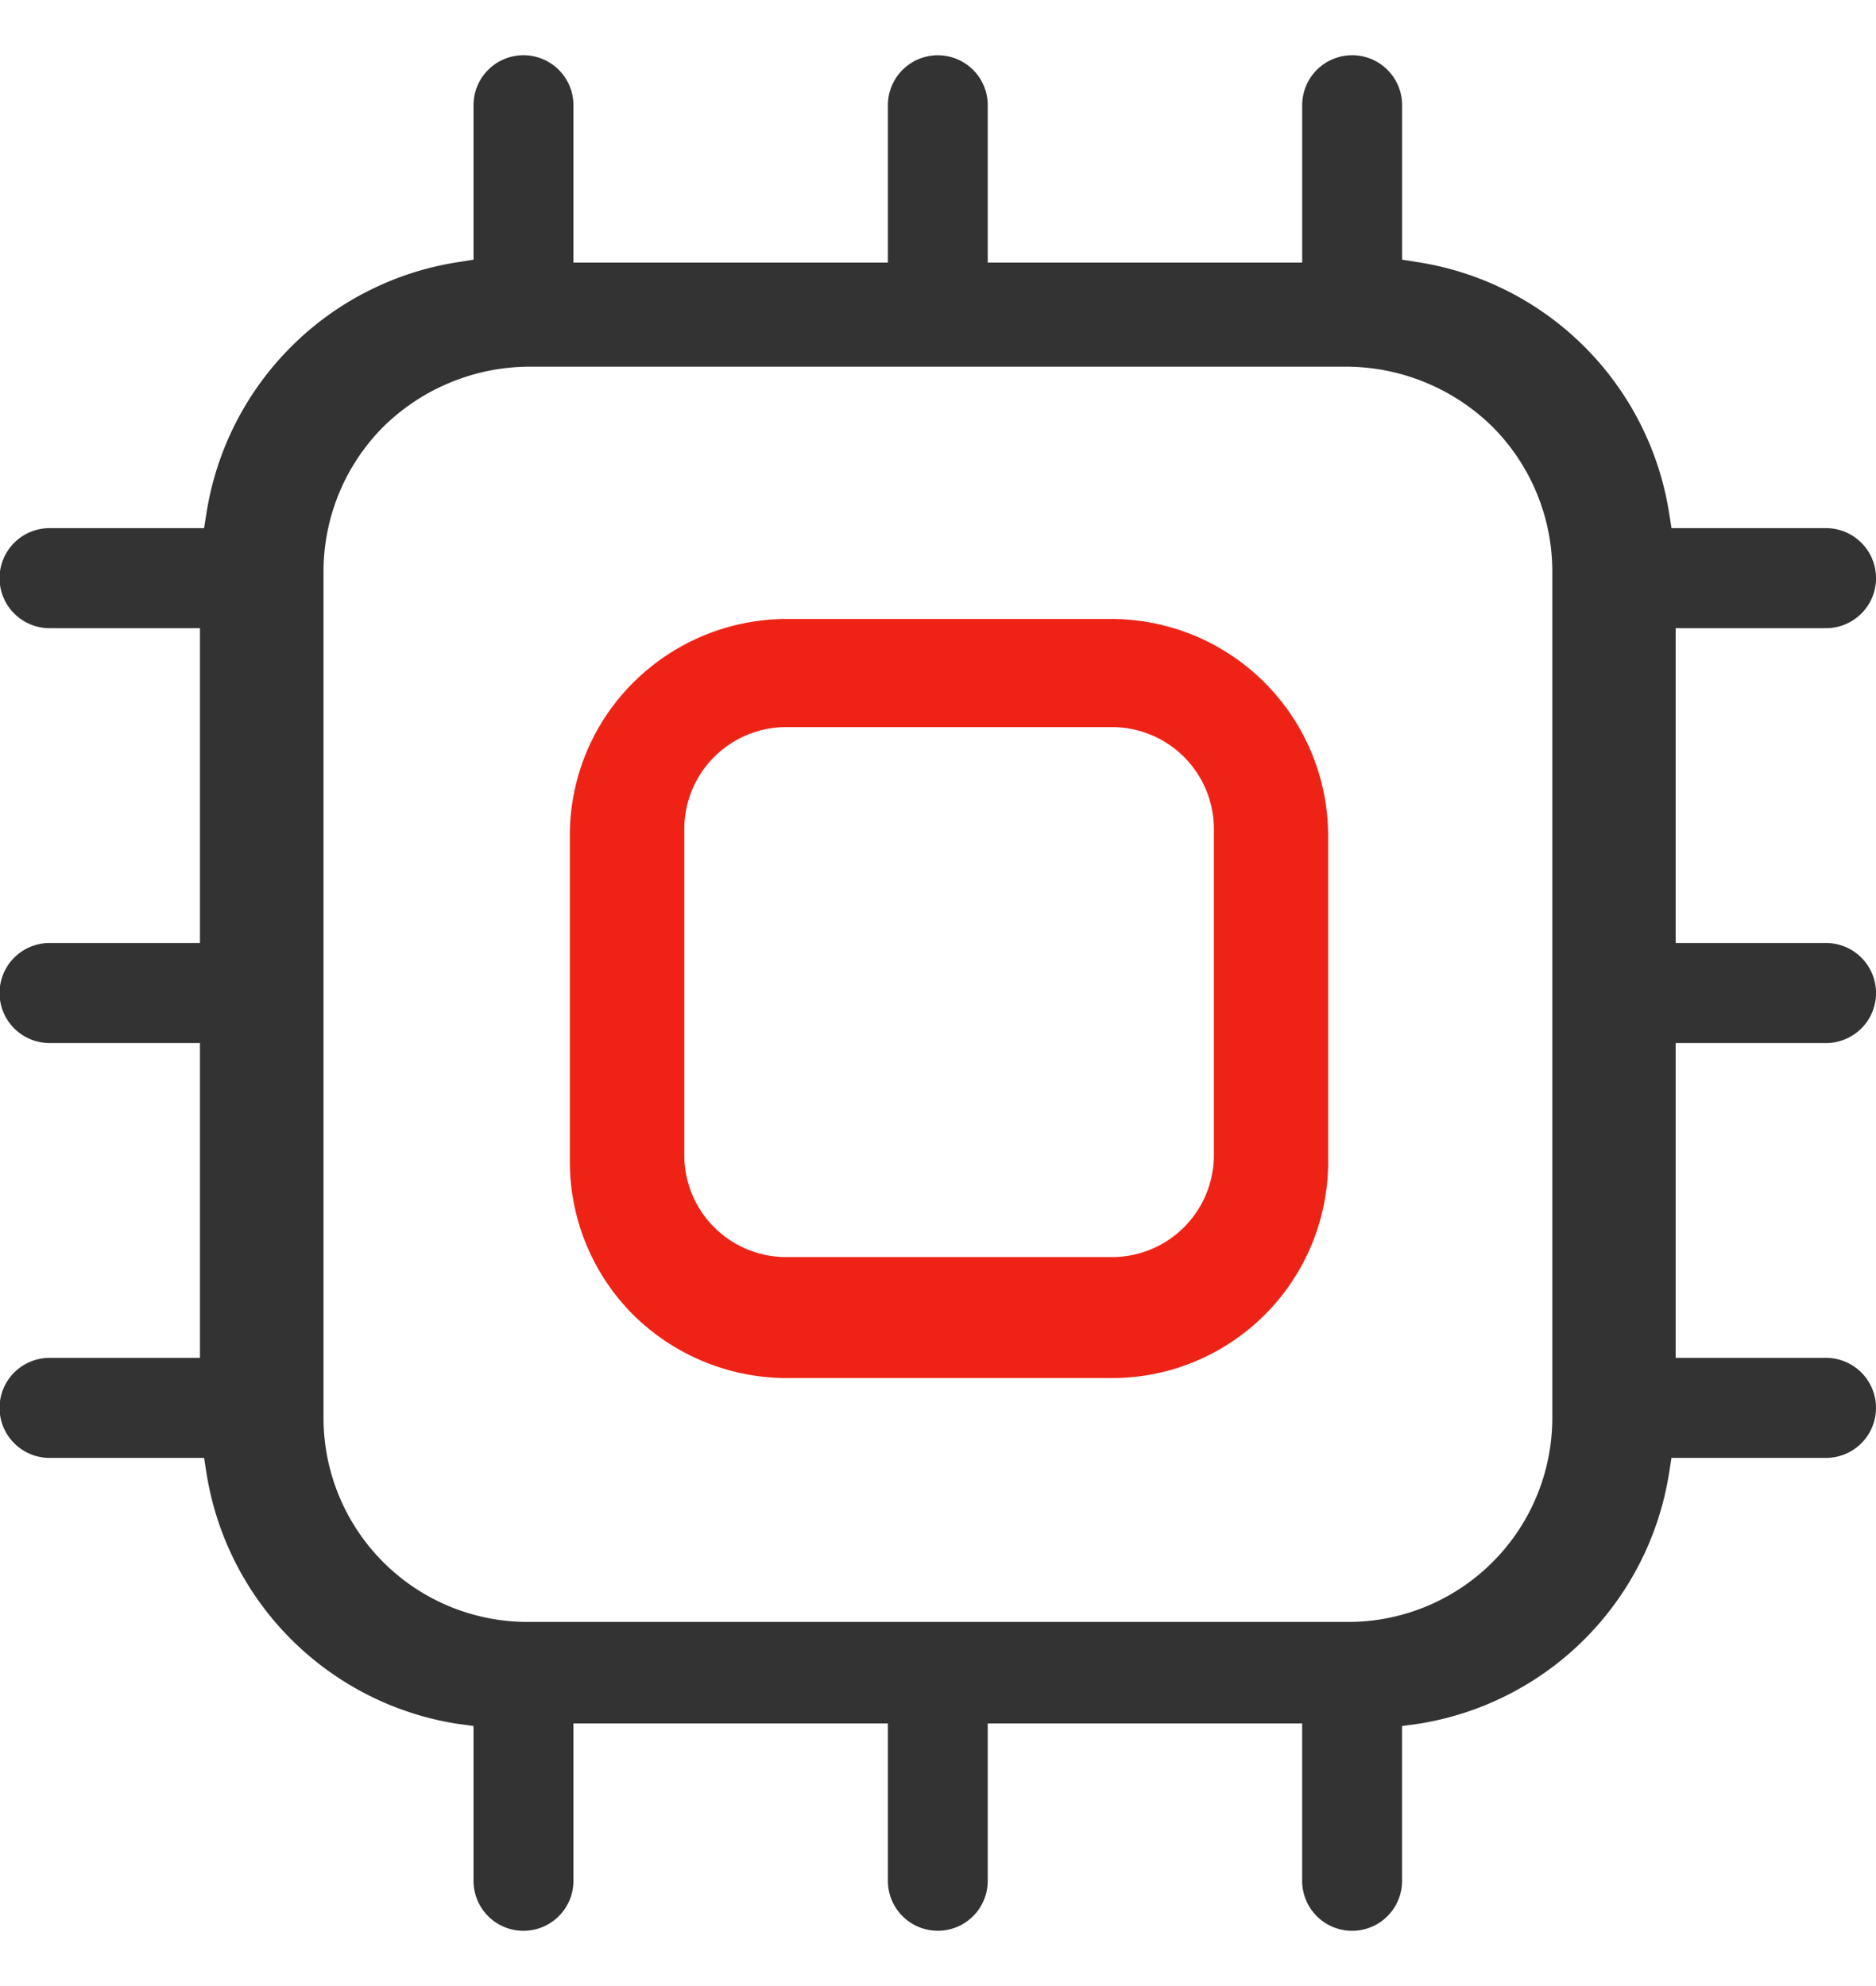
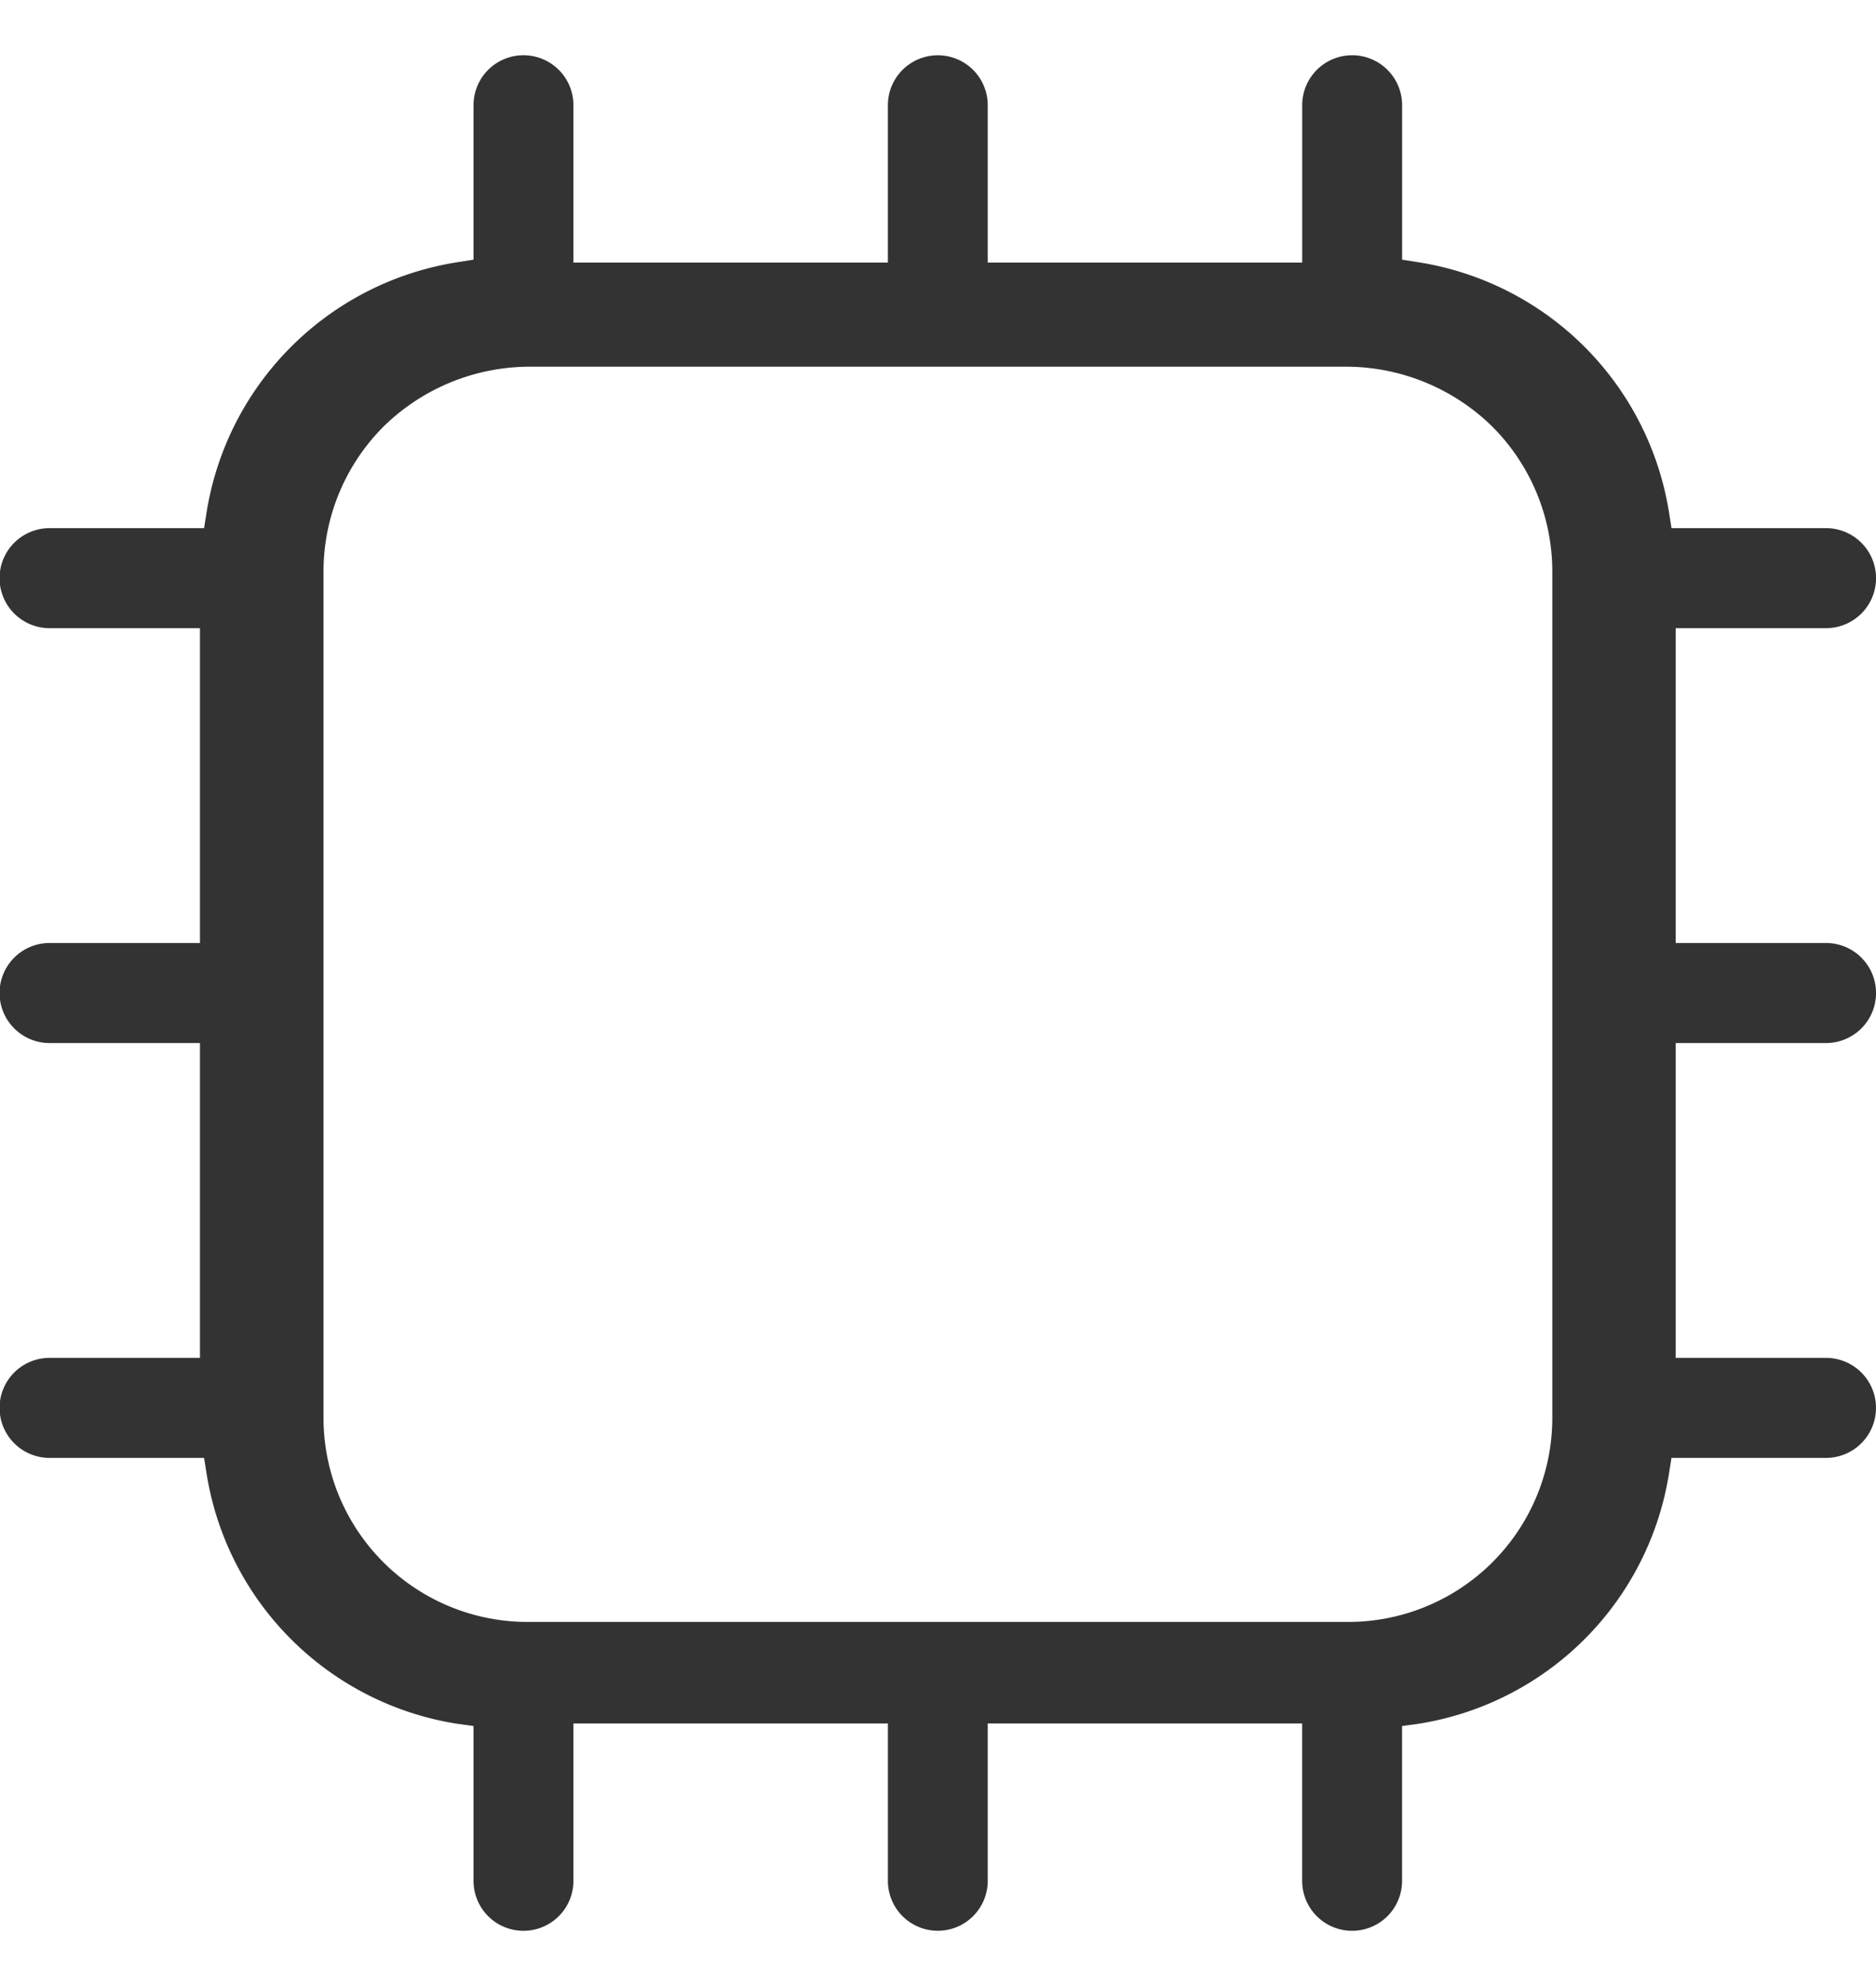
<svg xmlns="http://www.w3.org/2000/svg" id="组_107" data-name="组 107" width="51" height="54" viewBox="0 0 51 54">
  <defs>
    <style>
      .cls-1 {
        fill: #333;
      }

      .cls-1, .cls-2 {
        fill-rule: evenodd;
      }

      .cls-2 {
        fill: #ee2316;
      }
    </style>
  </defs>
  <path id="形状_836" data-name="形状 836" class="cls-1" d="M984.641,1443.86a1.36,1.36,0,0,0,0-2.72h-4.087v-8.56h4.087a1.36,1.36,0,0,0,0-2.72h-4.2l-0.07-.44a8.19,8.19,0,0,0-6.814-6.79l-0.44-.07v-4.2a1.358,1.358,0,1,0-2.716,0v4.28h-8.549v-4.28a1.357,1.357,0,1,0-2.714,0v4.28h-8.549v-4.28a1.358,1.358,0,1,0-2.716,0v4.2l-0.44.07a8.191,8.191,0,0,0-6.815,6.79l-0.07.44h-4.2a1.36,1.36,0,0,0,0,2.72h4.088v8.56h-4.088a1.36,1.36,0,0,0,0,2.72h4.088v8.56h-4.088a1.36,1.36,0,0,0,0,2.72h4.2l0.07,0.44a8.191,8.191,0,0,0,6.815,6.79l0.44,0.06v4.21a1.358,1.358,0,1,0,2.716,0v-4.28h8.549v4.28a1.357,1.357,0,1,0,2.714,0v-4.28H970.4v4.28a1.358,1.358,0,1,0,2.716,0v-4.21l0.44-.06a8.19,8.19,0,0,0,6.814-6.79l0.07-.44h4.2a1.36,1.36,0,0,0,0-2.72h-4.087v-8.56h4.087Zm-7.441,10.18a5.548,5.548,0,0,1-5.547,5.56h-22.31a5.548,5.548,0,0,1-5.548-5.56v-23.01a5.58,5.58,0,0,1,1.64-3.94,5.69,5.69,0,0,1,3.953-1.62h22.22a5.688,5.688,0,0,1,3.952,1.62,5.575,5.575,0,0,1,1.64,3.94v23.01Z" transform="translate(-935 -1415.5)" />
-   <path id="形状_836_拷贝" data-name="形状 836 拷贝" class="cls-2" d="M965.22,1432.33h-8.841a5.918,5.918,0,0,0-4.164,1.73,5.852,5.852,0,0,0-1.723,4.17v8.85a5.886,5.886,0,0,0,1.723,4.17,5.951,5.951,0,0,0,4.164,1.72h8.841a5.879,5.879,0,0,0,5.886-5.89v-8.85A5.9,5.9,0,0,0,965.22,1432.33ZM968,1446.9a2.772,2.772,0,0,1-2.777,2.78h-8.841a2.772,2.772,0,0,1-2.779-2.78v-8.85a2.772,2.772,0,0,1,2.779-2.78h8.841a2.771,2.771,0,0,1,2.777,2.78v8.85Z" transform="translate(-935 -1415.5)" />
</svg>